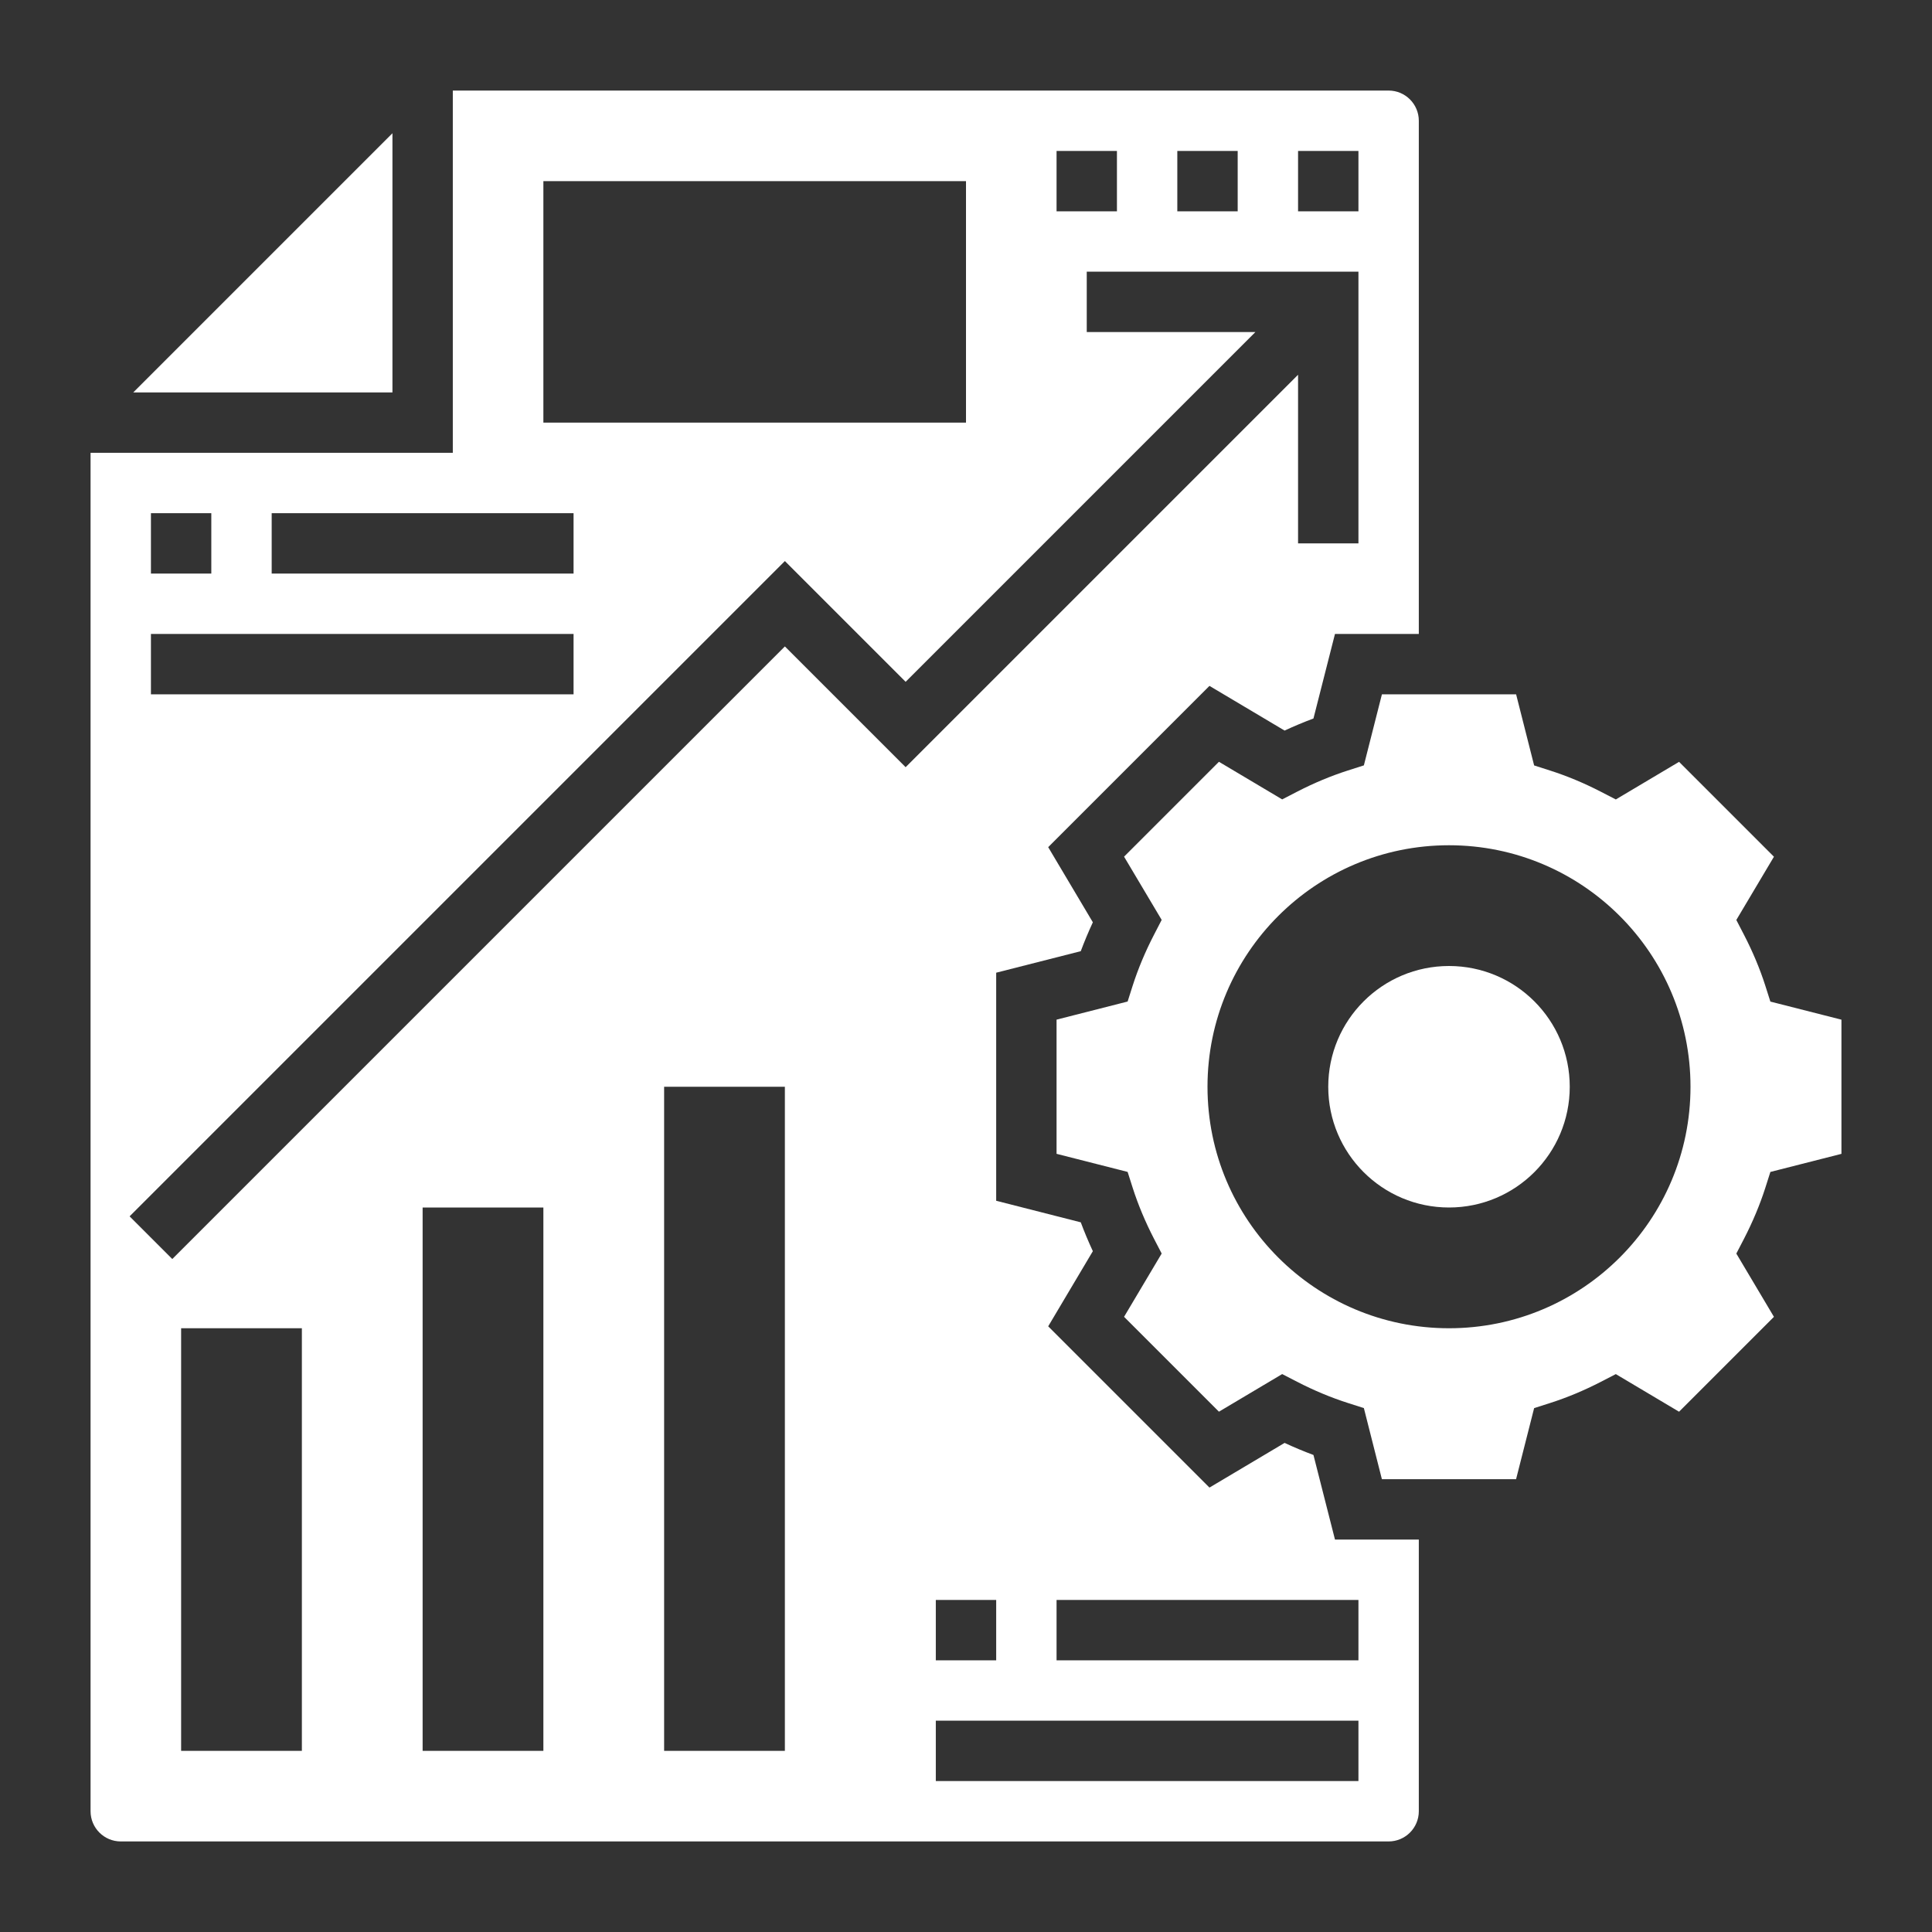
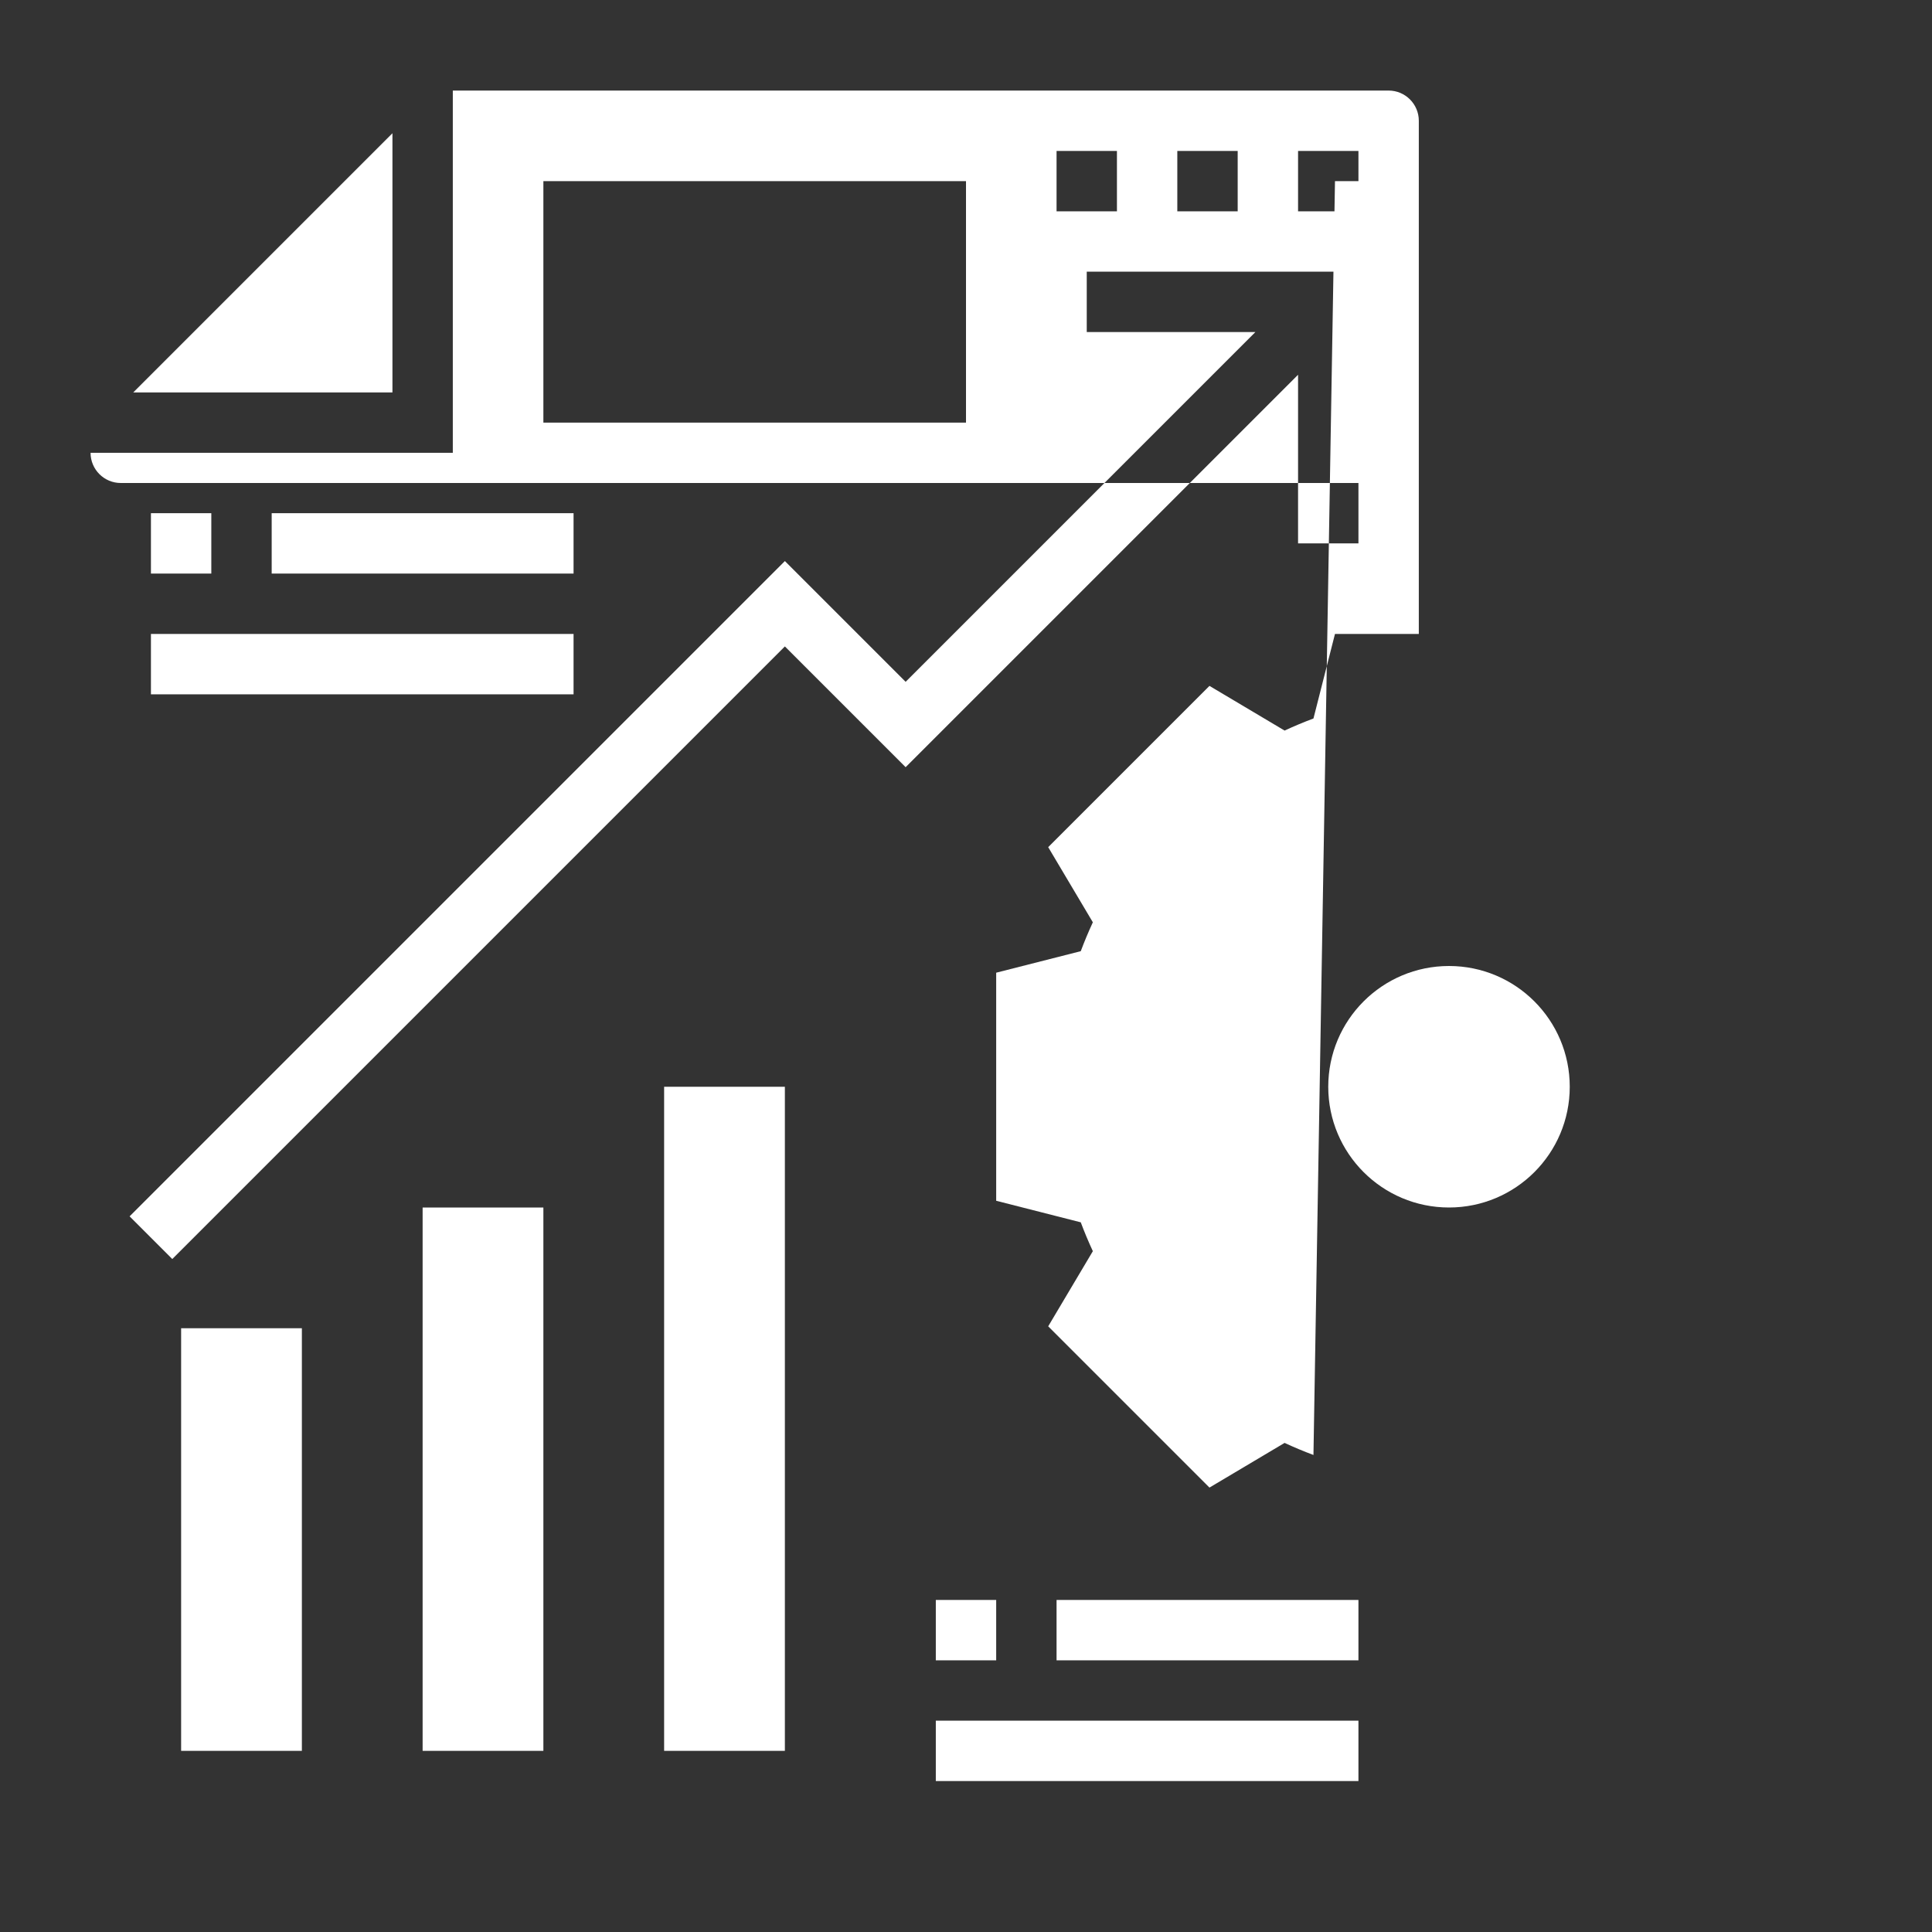
<svg xmlns="http://www.w3.org/2000/svg" version="1.1" width="512" height="512" x="0" y="0" viewBox="0 0 64 64" style="enable-background:new 0 0 512 512" xml:space="preserve" class="">
  <rect x="0" y="0" width="64" height="64" fill="#333333" stroke="none" />
  <g>
    <g>
-       <path d="m43.51 48.198c-.318-.119-.639-.252-.956-.4l-2.489 1.48-5.342-5.342 1.479-2.489c-.147-.317-.281-.637-.4-.956l-2.802-.714v-7.555l2.802-.713c.119-.319.253-.639.4-.957l-1.479-2.489 5.342-5.342 2.489 1.48c.317-.147.638-.281.956-.4l.713-2.801h2.777v-17c0-.551-.448-1-1-1h-31v12h-12v45c0 .551.448 1 1 1h42c.552 0 1-.449 1-1v-9h-2.777zm-.51-43.198h2v2h-2zm-4 0h2v2h-2zm-4 0h2v2h-2zm-17 1h14v8h-14zm-9 11h10v2h-10zm-4 0h2v2h-2zm0 4h14v2h-14zm5 37h-4v-14h4zm8 0h-4v-18h4zm8 0h-4v-22h4zm0-36.586-20.293 20.293-1.414-1.414 21.707-21.707 4 4 11.586-11.586h-5.586v-2h9v9h-2v-5.586l-13 13zm7 31.586v2h-2v-2zm12 6h-14v-2h14zm0-4h-10v-2h10z" fill="#ffffff" data-original="#000000" style="" class="" />
-       <path d="m58.478 39.35.168-.528 2.354-.599v-4.445l-2.354-.599-.168-.528c-.179-.558-.416-1.125-.705-1.683l-.255-.493 1.246-2.095-3.143-3.143-2.095 1.246-.492-.254c-.56-.289-1.126-.525-1.686-.704l-.528-.169-.597-2.356h-4.445l-.598 2.354-.528.169c-.56.179-1.126.415-1.686.704l-.492.254-2.095-1.246-3.143 3.143 1.246 2.095-.255.493c-.289.559-.526 1.125-.705 1.683l-.168.528-2.354.6v4.445l2.354.599.168.528c.179.559.416 1.125.704 1.683l.256.493-1.246 2.096 3.143 3.143 2.095-1.246.492.254c.56.289 1.126.525 1.686.704l.528.169.597 2.355h4.445l.598-2.354.528-.169c.56-.179 1.126-.415 1.686-.704l.492-.254 2.095 1.246 3.143-3.143-1.246-2.096.256-.493c.288-.559.525-1.125.704-1.683zm-10.478 4.65c-4.418 0-8-3.582-8-8s3.582-8 8-8 8 3.582 8 8-3.582 8-8 8z" fill="#ffffff" data-original="#000000" style="" class="" />
+       <path d="m43.51 48.198c-.318-.119-.639-.252-.956-.4l-2.489 1.48-5.342-5.342 1.479-2.489c-.147-.317-.281-.637-.4-.956l-2.802-.714v-7.555l2.802-.713c.119-.319.253-.639.4-.957l-1.479-2.489 5.342-5.342 2.489 1.48c.317-.147.638-.281.956-.4l.713-2.801h2.777v-17c0-.551-.448-1-1-1h-31v12h-12c0 .551.448 1 1 1h42c.552 0 1-.449 1-1v-9h-2.777zm-.51-43.198h2v2h-2zm-4 0h2v2h-2zm-4 0h2v2h-2zm-17 1h14v8h-14zm-9 11h10v2h-10zm-4 0h2v2h-2zm0 4h14v2h-14zm5 37h-4v-14h4zm8 0h-4v-18h4zm8 0h-4v-22h4zm0-36.586-20.293 20.293-1.414-1.414 21.707-21.707 4 4 11.586-11.586h-5.586v-2h9v9h-2v-5.586l-13 13zm7 31.586v2h-2v-2zm12 6h-14v-2h14zm0-4h-10v-2h10z" fill="#ffffff" data-original="#000000" style="" class="" />
      <path d="m13 4.414-8.586 8.586h8.586z" fill="#ffffff" data-original="#000000" style="" class="" />
      <circle cx="48" cy="36" r="4" fill="#ffffff" data-original="#000000" style="" class="" />
    </g>
  </g>
</svg>